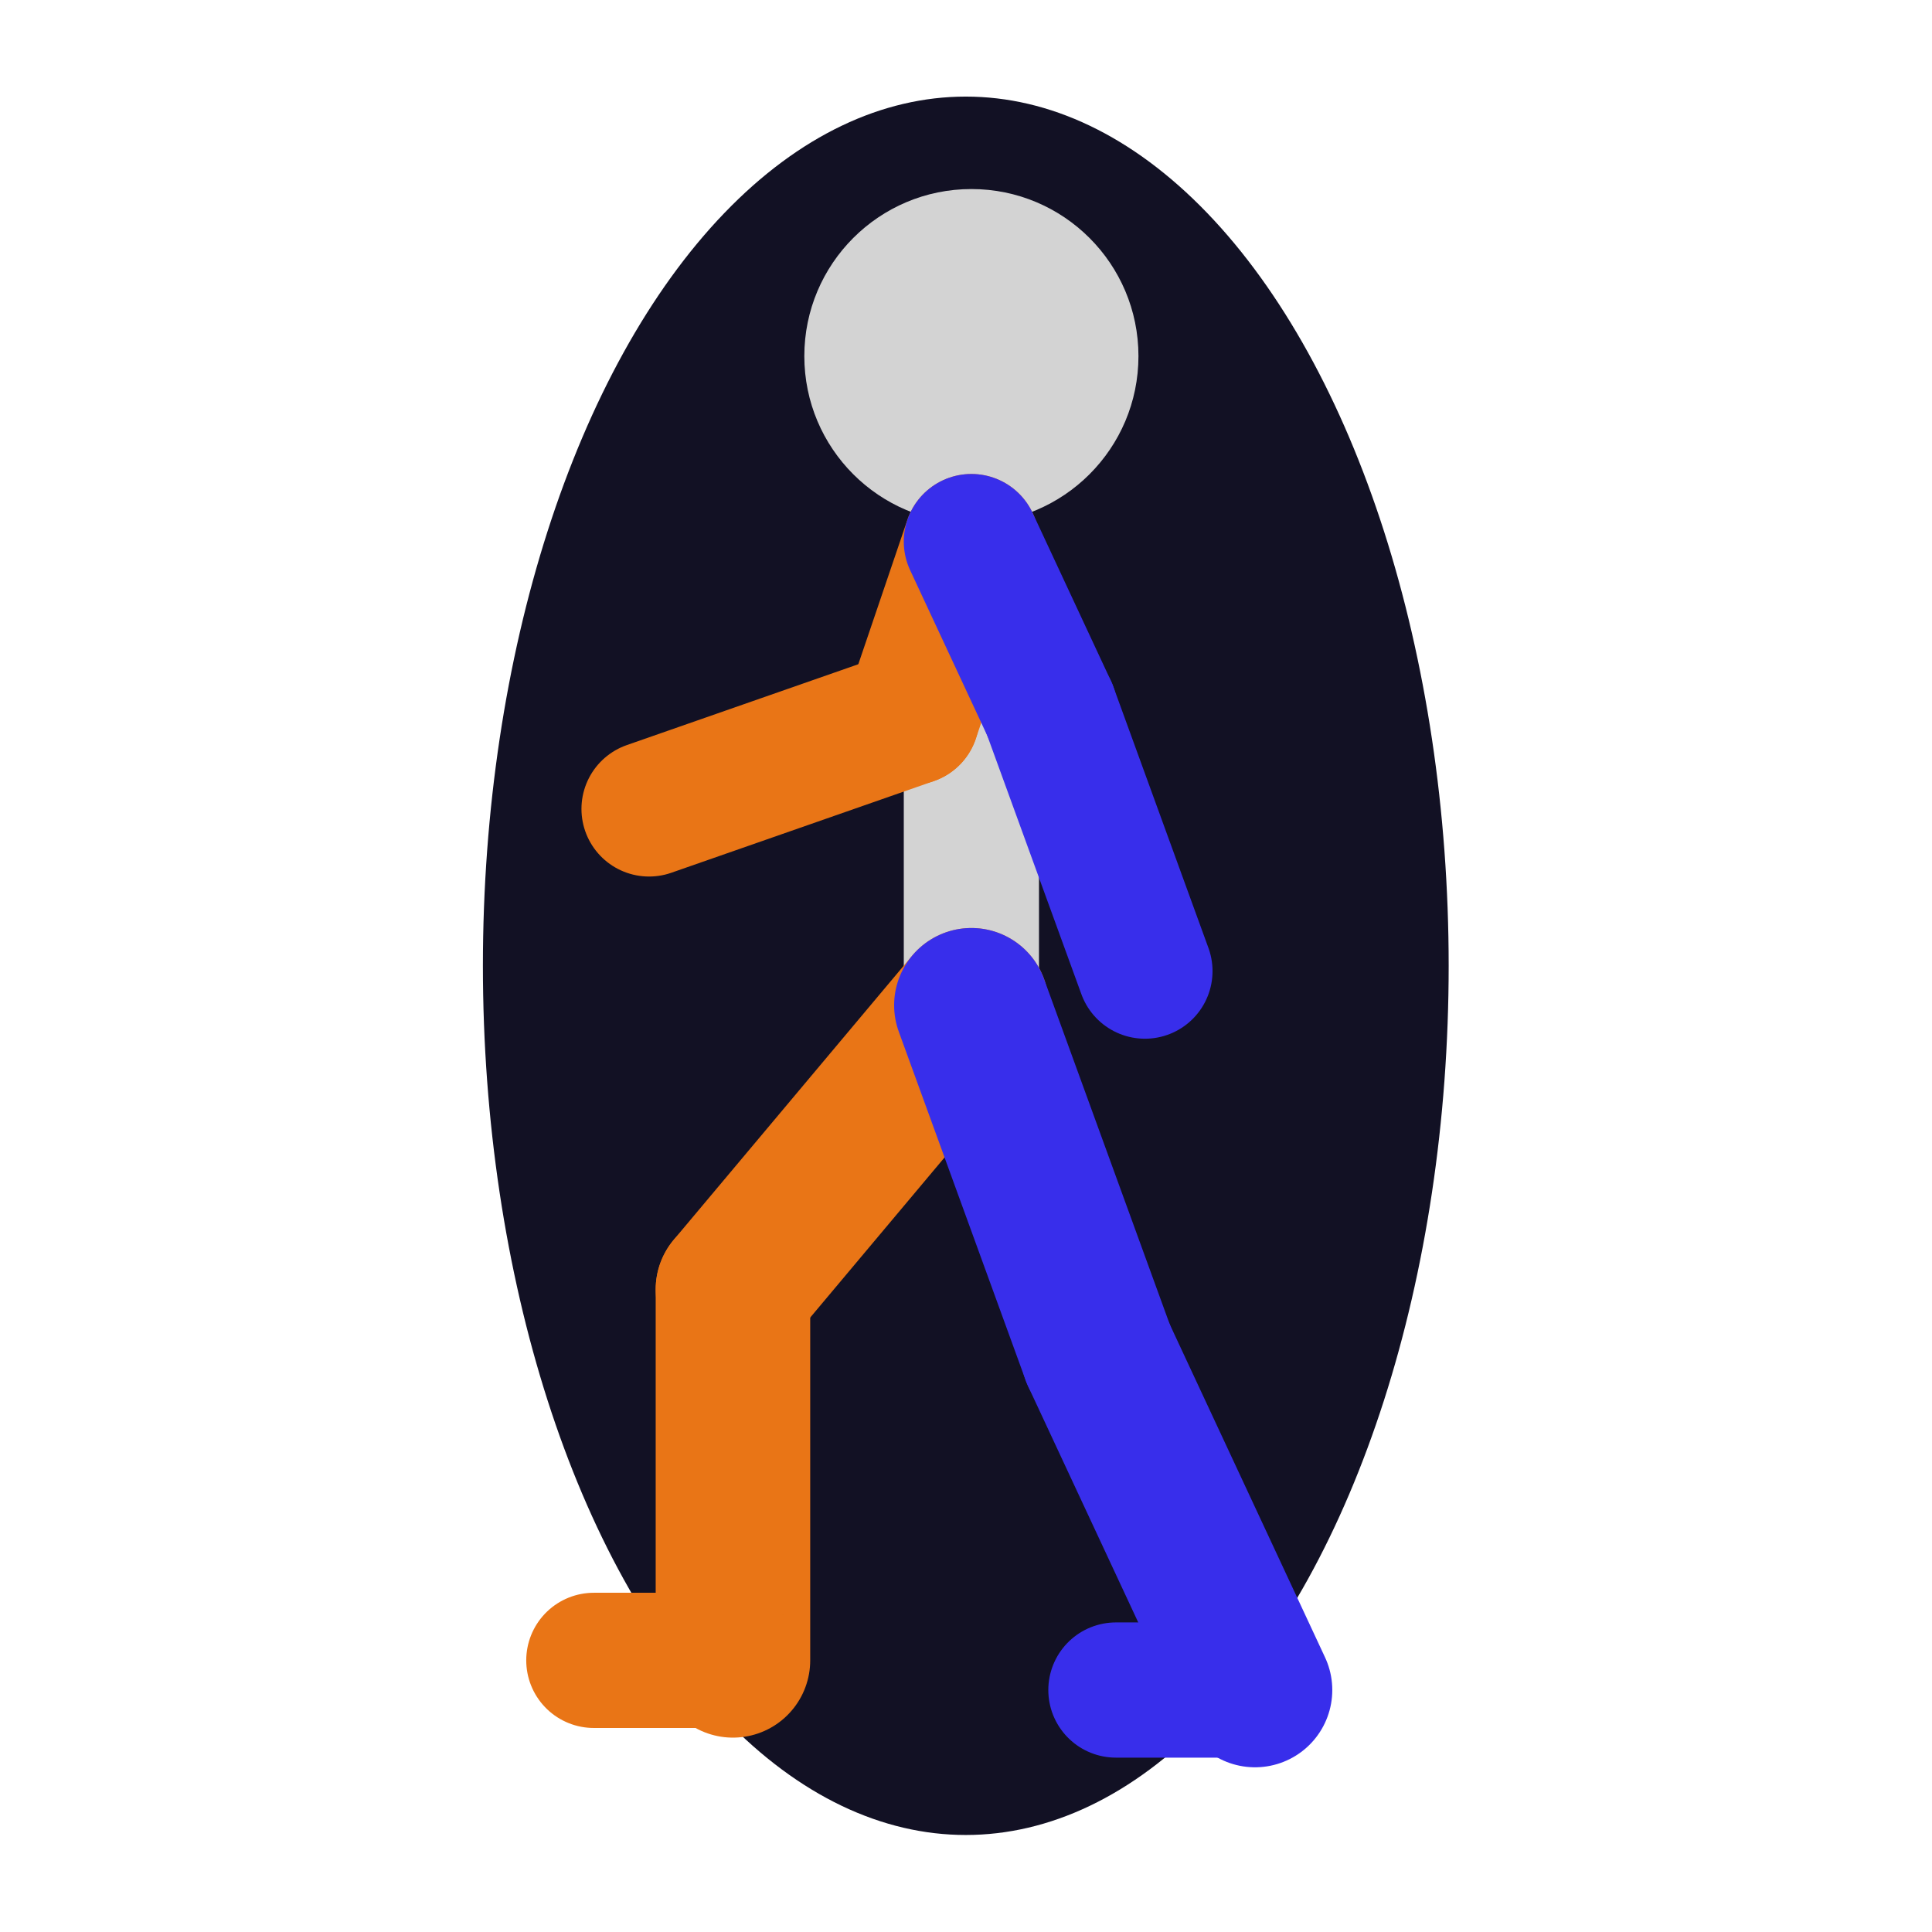
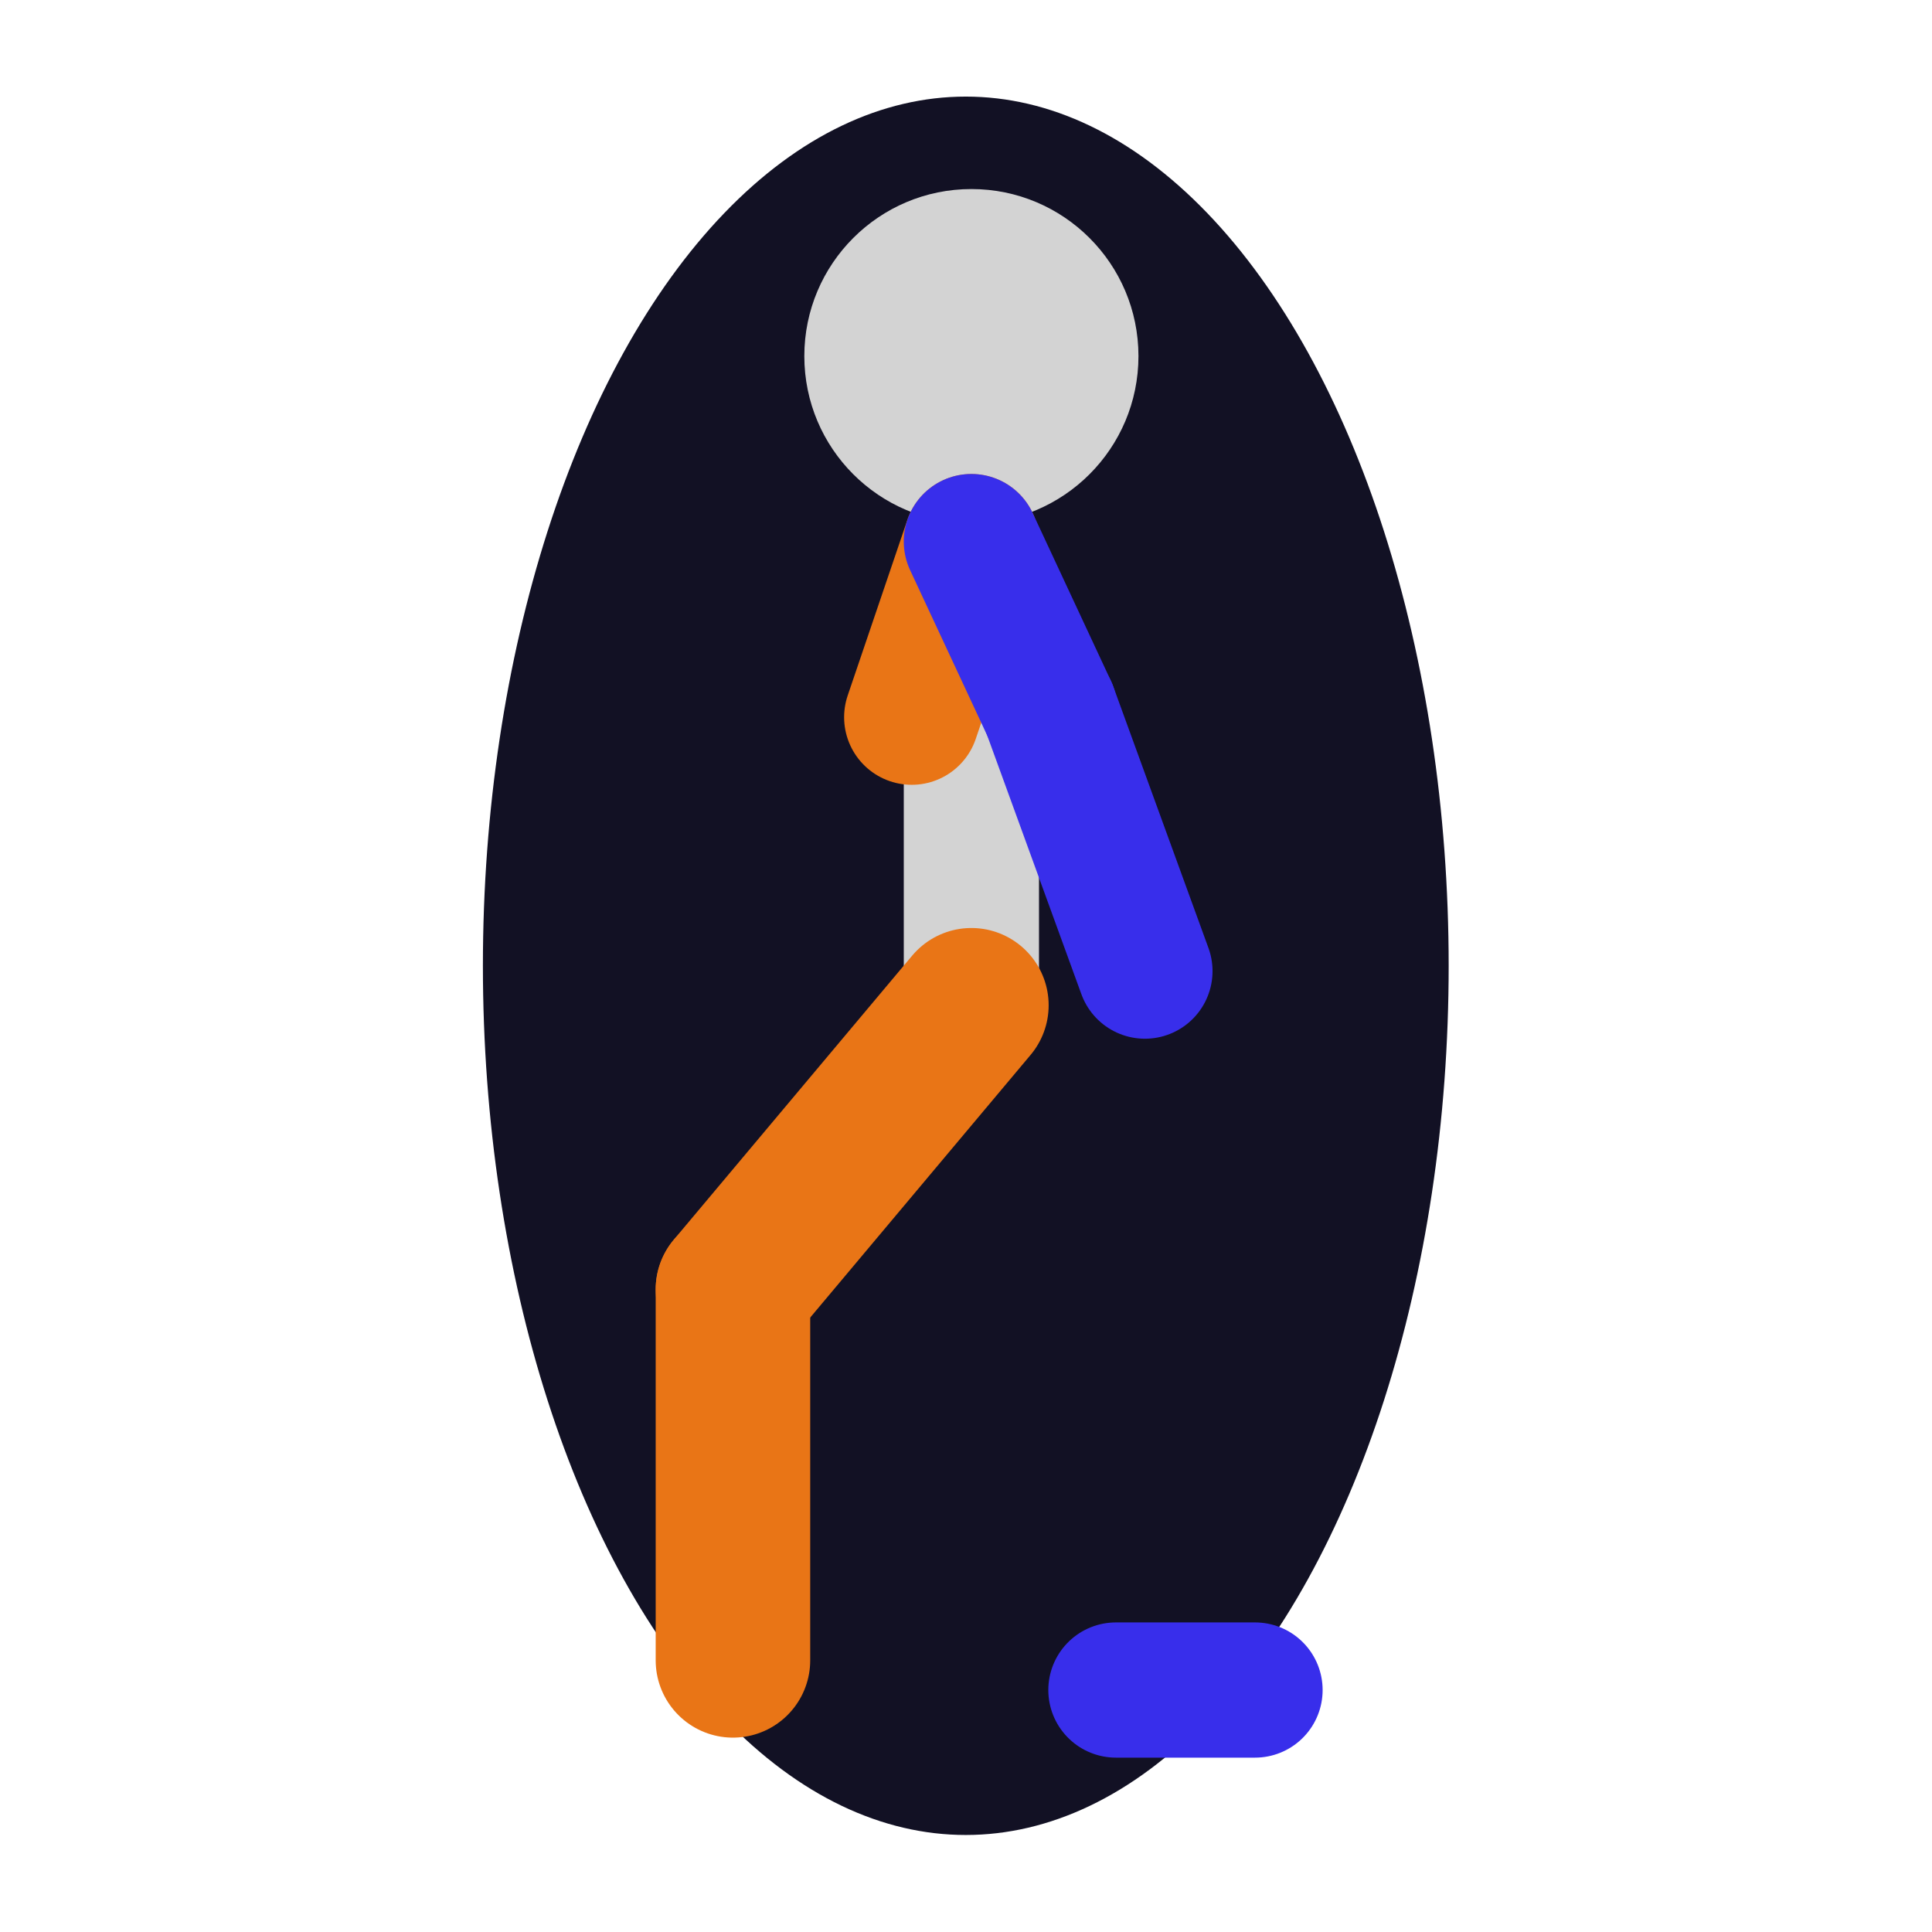
<svg xmlns="http://www.w3.org/2000/svg" xmlns:ns1="http://www.inkscape.org/namespaces/inkscape" xmlns:ns2="http://sodipodi.sourceforge.net/DTD/sodipodi-0.dtd" width="100mm" height="100mm" viewBox="0 0 100 100" version="1.1" id="svg5" ns1:version="1.1.2 (0a00cf5339, 2022-02-04)" ns2:docname="logo.svg" ns1:export-filename="/home/jakmeier/serious/danceapp/logo/logo.png" ns1:export-xdpi="4.0640001" ns1:export-ydpi="4.0640001">
  <ns2:namedview id="namedview7" pagecolor="#ffffff" bordercolor="#666666" borderopacity="1.0" ns1:pageshadow="2" ns1:pageopacity="0.0" ns1:pagecheckerboard="0" ns1:document-units="mm" showgrid="false" ns1:zoom="0.93583155" ns1:cx="214.24796" ns1:cy="199.82229" ns1:window-width="1920" ns1:window-height="1043" ns1:window-x="1920" ns1:window-y="0" ns1:window-maximized="1" ns1:current-layer="g866" />
  <defs id="defs2" />
  <g ns1:label="Layer 1" ns1:groupmode="layer" id="layer1">
    <g id="g866" transform="matrix(0.48,0,0,0.48,4.028,0.369)">
      <ellipse cx="95.752" cy="103.375" fill="#121124" id="circle826-3" style="stroke-width:4.656;stroke-miterlimit:4;stroke-dasharray:none" rx="52.071" ry="93.728" />
      <polygon points="100,55.5 100,105.5 " stroke-width="3.6px" stroke="#121124" fill="#c2bfff" stroke-linecap="round" id="polygon824" style="fill:#d3d3d3;stroke:#d3d3d3;stroke-width:14.58;stroke-miterlimit:4;stroke-dasharray:none;stroke-opacity:1;fill-opacity:1" transform="translate(-3.644,2.132)" />
      <circle cx="96.356" cy="37.632" r="18.015" fill="#121124" id="circle826" style="fill:#d3d3d3;fill-opacity:1;stroke-width:1.201;stroke-miterlimit:4;stroke-dasharray:none" />
      <line x1="96.356" y1="107.632" x2="70.644" y2="138.274" stroke-width="4px" stroke="#e97516" stroke-linecap="round" id="line828" style="stroke-width:16.663;stroke-miterlimit:4;stroke-dasharray:none" />
      <line x1="70.644" y1="138.274" x2="70.644" y2="178.274" stroke-width="4px" stroke="#e97516" stroke-linecap="round" id="line830" style="stroke-width:16.663;stroke-miterlimit:4;stroke-dasharray:none" />
      <line x1="96.356" y1="57.632" x2="89.922" y2="76.569" stroke-width="4px" stroke="#e97516" stroke-linecap="round" id="line832" style="stroke-width:14.58;stroke-miterlimit:4;stroke-dasharray:none" />
-       <line x1="89.922" y1="76.569" x2="61.599" y2="86.46" stroke-width="4px" stroke="#e97516" stroke-linecap="round" id="line834" style="stroke-width:14.58;stroke-miterlimit:4;stroke-dasharray:none" />
-       <line x1="70.644" y1="178.274" x2="55.644" y2="178.274" stroke-width="4px" stroke="#e97516" stroke-linecap="round" id="line836" style="stroke-width:14.58;stroke-miterlimit:4;stroke-dasharray:none" />
-       <line x1="96.356" y1="107.632" x2="110.037" y2="145.22" stroke-width="4px" stroke="#382eeb" stroke-linecap="round" id="line838" style="stroke-width:16.663;stroke-miterlimit:4;stroke-dasharray:none" />
-       <line x1="110.037" y1="145.22" x2="126.941" y2="181.472" stroke-width="4px" stroke="#382eeb" stroke-linecap="round" id="line840" style="stroke-width:16.663;stroke-miterlimit:4;stroke-dasharray:none" />
      <line x1="96.356" y1="57.632" x2="104.808" y2="75.759" stroke-width="4px" stroke="#382eeb" stroke-linecap="round" id="line842" style="stroke-width:14.58;stroke-miterlimit:4;stroke-dasharray:none" />
      <line x1="104.808" y1="75.759" x2="115.069" y2="103.949" stroke-width="4px" stroke="#382eeb" stroke-linecap="round" id="line844" style="stroke-width:14.58;stroke-miterlimit:4;stroke-dasharray:none" />
      <line x1="126.941" y1="181.472" x2="111.941" y2="181.472" stroke-width="4px" stroke="#382eeb" stroke-linecap="round" id="line846" style="stroke-width:14.58;stroke-miterlimit:4;stroke-dasharray:none" />
    </g>
  </g>
</svg>